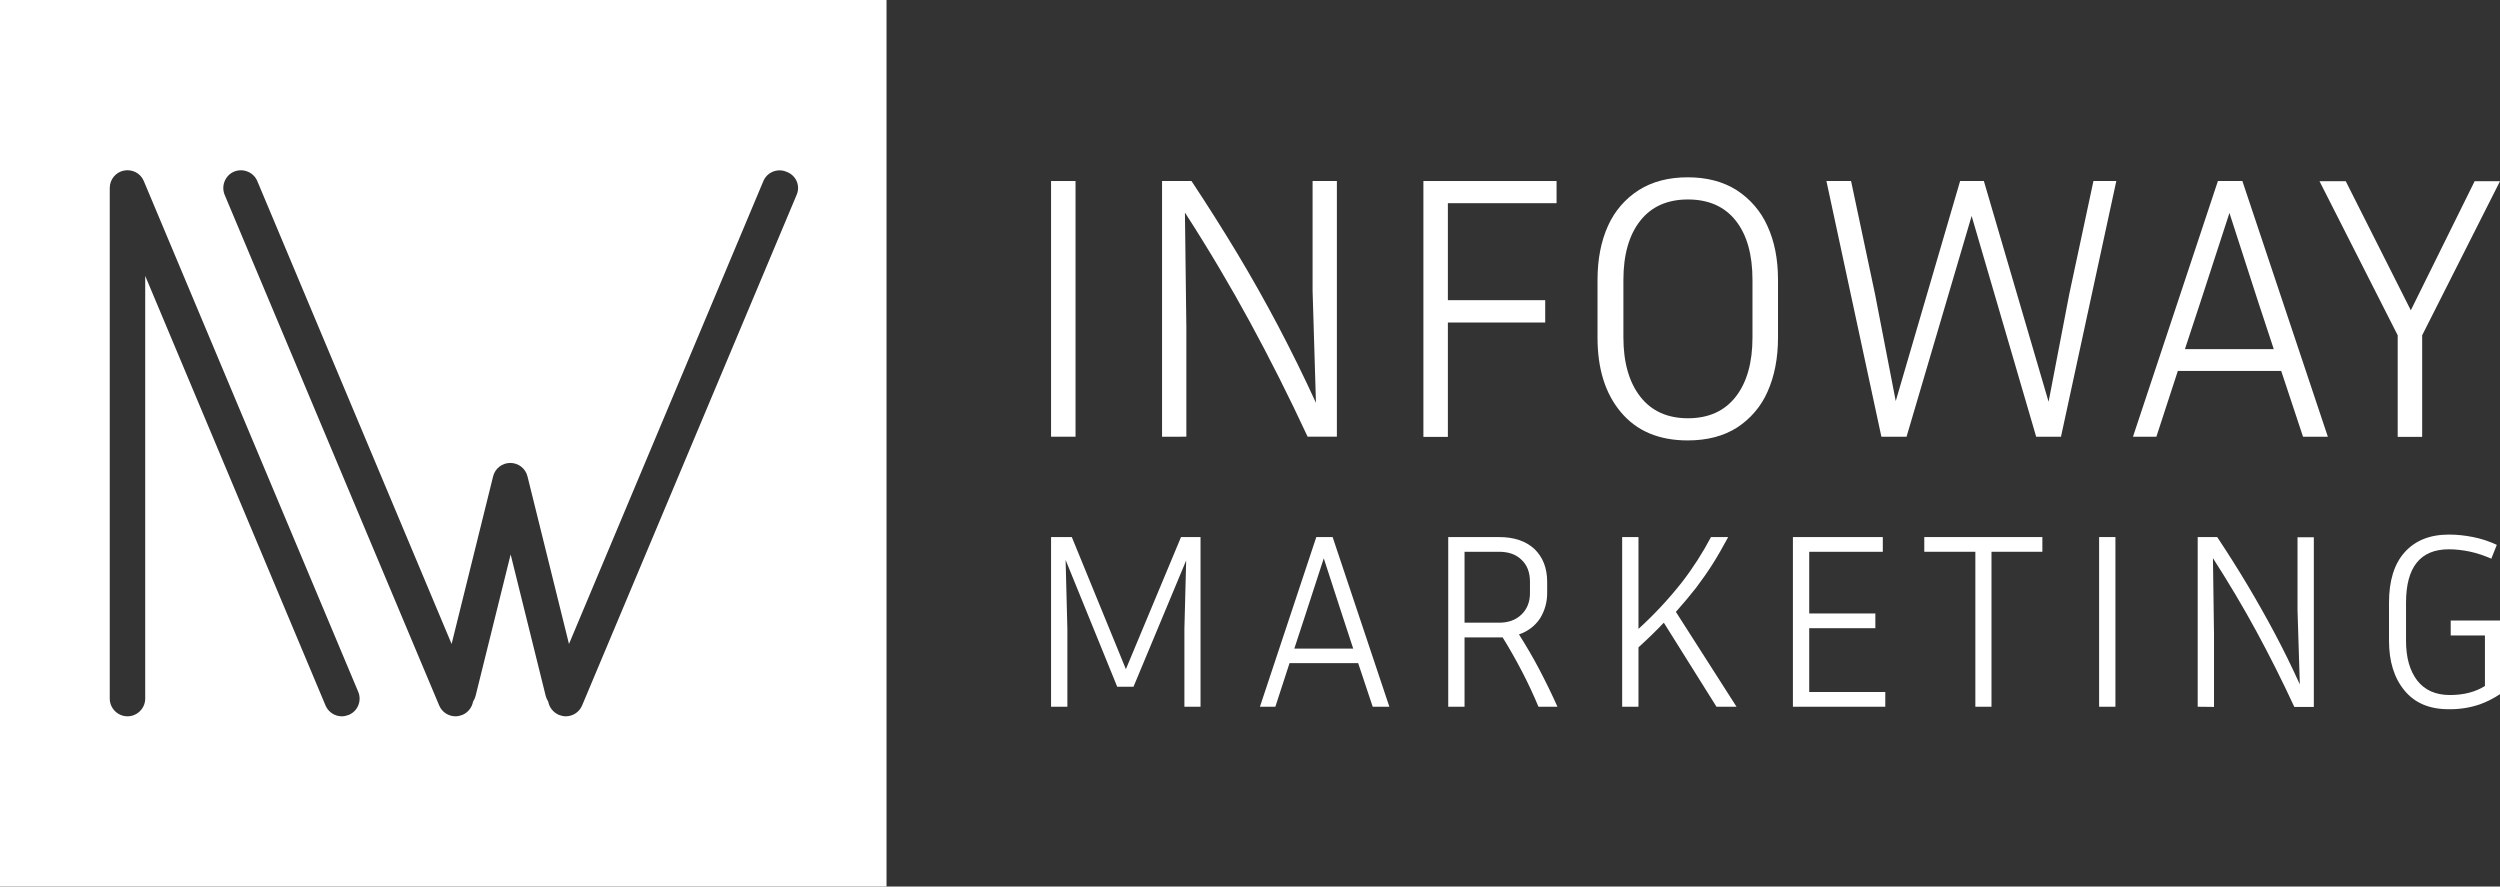
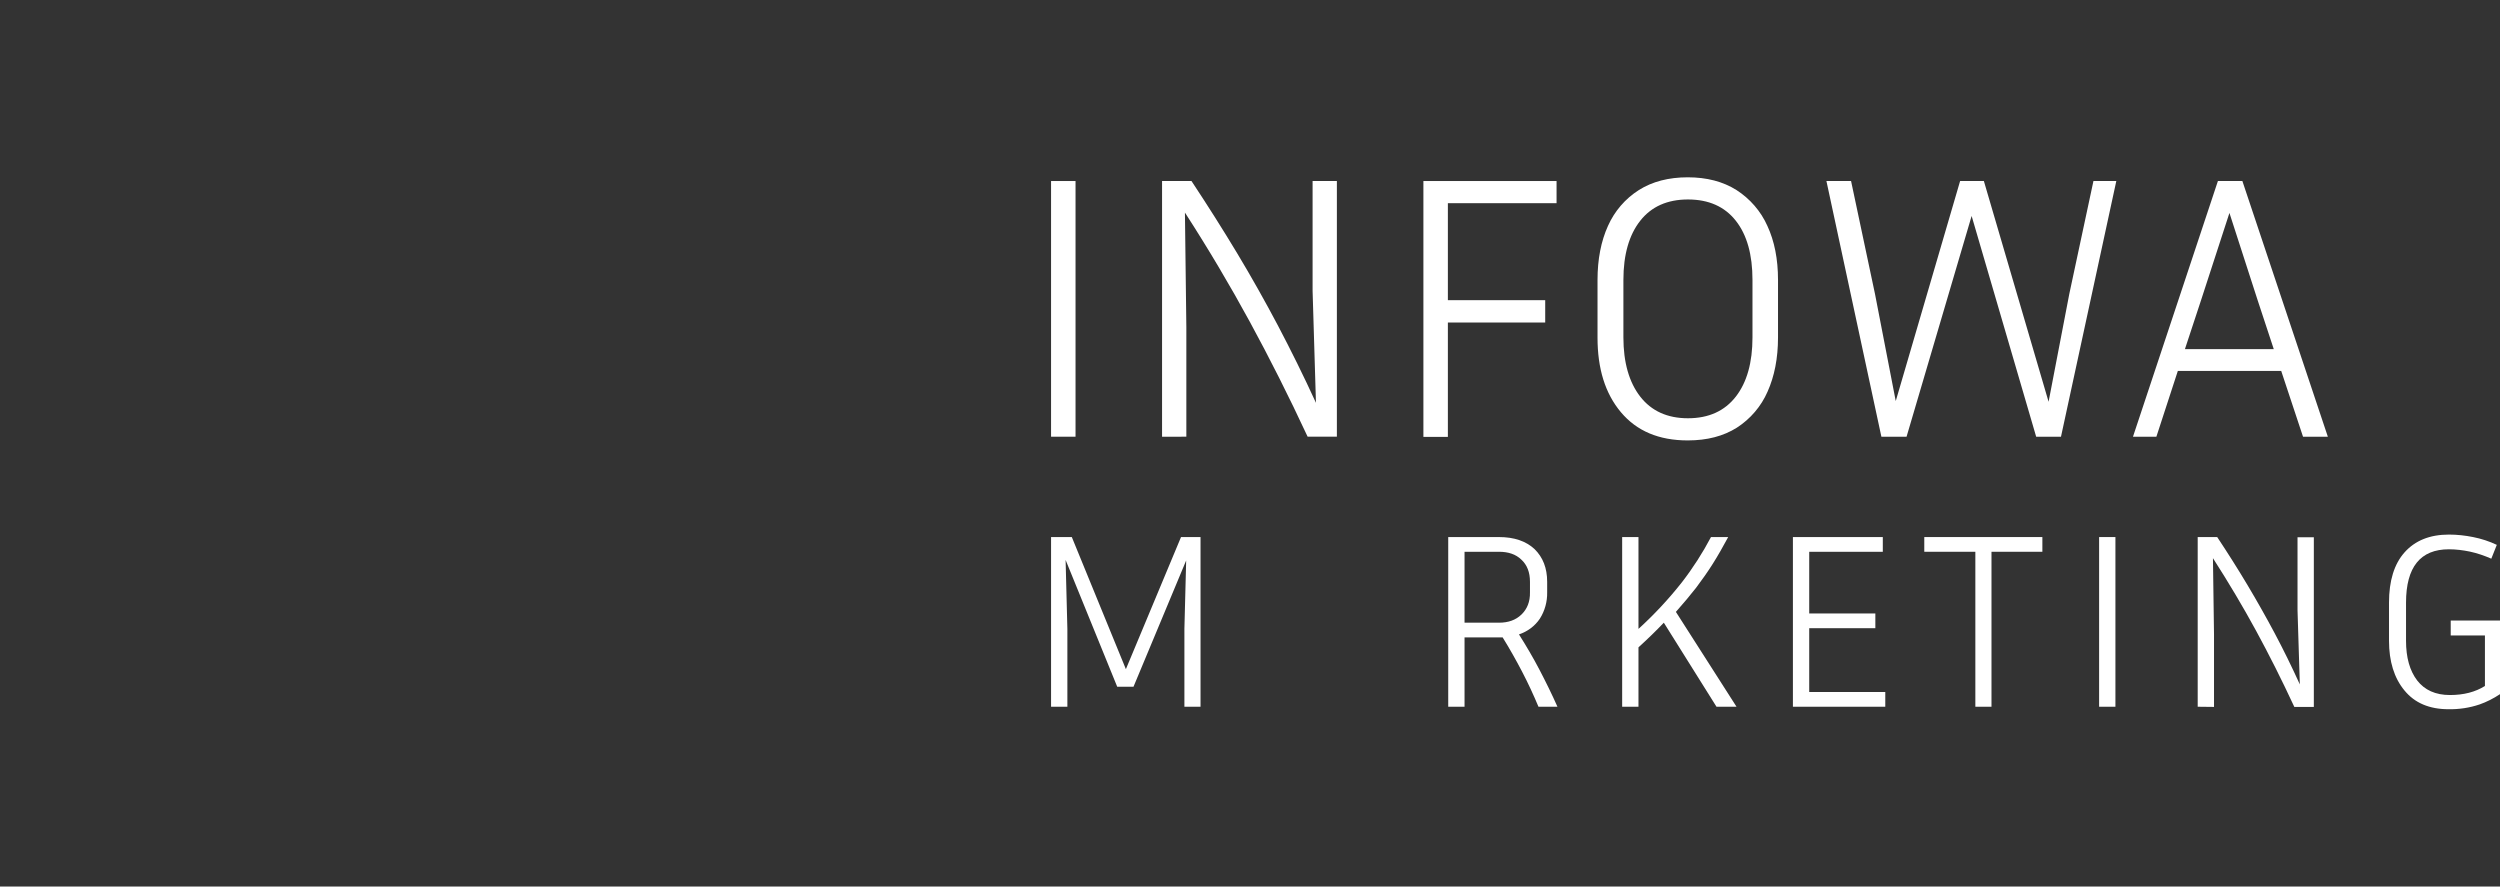
<svg xmlns="http://www.w3.org/2000/svg" id="Слой_1" x="0px" y="0px" viewBox="0 0 1410 500" style="enable-background:new 0 0 1410 500;" xml:space="preserve">
  <rect x="0" y="0" width="1410" height="500" fill="#333333" stroke="none" />
  <style type="text/css">
	.st0{fill:#FFFFFF;}
</style>
  <title>Ресурс 6</title>
  <g id="Слой_2_1_">
    <g id="Слой_1-2">
-       <path class="st0" d="M0,0v500h500V0H0z M196.7,403.2c-1.3,0.5-2.6,0.8-3.9,0.8c-3.9,0-7.6-2.3-9.2-6.1L81.9,155.6V394    c0,5.5-4.5,10-10,10s-10-4.5-10-10V106c0-4.8,3.4-8.9,8-9.8c4.7-0.9,9.4,1.5,11.2,5.9l120.9,288    C204.2,395.2,201.8,401.1,196.7,403.2z M449.3,109.9l-121,288c-1.6,3.8-5.3,6.1-9.2,6.1c-1.3,0-2.6-0.3-3.9-0.8    c-3.2-1.4-5.4-4.2-6-7.5c-0.6-0.9-1.1-2-1.4-3.1l-19.8-79.9l-19.8,79.9c-0.3,1.1-0.8,2.2-1.4,3.1c-0.6,3.2-2.7,6.1-6,7.5    c-1.3,0.5-2.6,0.8-3.9,0.8c-3.9,0-7.6-2.3-9.2-6.1l-121-288c-2.1-5.1,0.3-11,5.3-13.1c5.1-2.1,11,0.3,13.1,5.3l109.6,261.1    l23.4-94.5c1.1-4.5,5.1-7.6,9.7-7.6s8.6,3.1,9.7,7.6l23.4,94.5l109.6-261c2.1-5.1,8-7.5,13.1-5.3    C449.1,98.9,451.5,104.8,449.3,109.9z" />
      <g>
        <path class="st0" d="M606.6,246.3h-13.8V102.1h13.8V246.3z" />
      </g>
      <g>
        <path class="st0" d="M655.4,246.3V102.1H672c9.2,13.9,17.8,27.5,25.8,40.8s15.7,27,23,40.8c7.3,13.9,14.5,28.4,21.4,43.5     l-1.9-63.2v-61.9H754v144.2h-16.5c-10.6-22.8-21.5-44.4-32.6-64.8c-11.1-20.4-23.3-41-36.6-61.6l0.8,64.7v61.7H655.4z" />
      </g>
      <g>
        <path class="st0" d="M871.5,181.9h-54.9v64.5h-13.8V102.1h75.1v12.5h-61.3v54.7h54.9L871.5,181.9z" />
      </g>
      <g>
        <path class="st0" d="M1002.8,157.9v32.4c0,11.7-2,21.9-5.9,30.6c-3.6,8.3-9.7,15.4-17.3,20.3c-7.6,4.8-16.8,7.2-27.7,7.2     c-16.3,0-28.8-5.3-37.7-15.9S901,207.9,901,190.4v-32.5c0-11.7,2-21.9,5.9-30.5c3.7-8.3,9.7-15.3,17.4-20.2     c7.6-4.8,16.8-7.2,27.6-7.2c10.7,0,19.9,2.4,27.5,7.2c7.6,4.9,13.7,11.9,17.4,20.2C1000.8,136,1002.8,146.2,1002.8,157.9z      M988.4,157.9c0-14.3-3.1-25.4-9.4-33.4c-6.3-8-15.3-12-27-12c-11.6,0-20.6,4-26.9,12s-9.5,19.1-9.5,33.4v32.4     c0,14.1,3.2,25.3,9.5,33.4s15.3,12.2,26.9,12.2c11.7,0,20.7-4.1,27-12.2c6.3-8.1,9.4-19.3,9.4-33.4V157.9z" />
      </g>
      <g>
        <path class="st0" d="M1057.5,165.8l11.7,60.4l36.3-124.1h13.4l36.5,124.5l11.7-60.9l13.6-63.6h12.9l-31.2,144.2h-14L1112,121.8     l-36.7,124.5h-14.2l-31-144.2h13.9L1057.5,165.8z" />
      </g>
      <g>
        <path class="st0" d="M1298.9,246.3l-12.3-37.1h-58.3l-12.1,37.1H1203l47.9-144.2h13.8l48.2,144.2H1298.9z M1241.4,169.3     l-9.1,27.6h50.1l-9.1-27.6l-15.9-49.2L1241.4,169.3z" />
      </g>
      <g>
-         <path class="st0" d="M1366.1,189.1v57.3h-13.8v-57.3l-44.1-86.9h14.8l36.7,72.8l36-72.8h14.3L1366.1,189.1z" />
-       </g>
+         </g>
      <g>
        <path class="st0" d="M604.5,302.9l30.5,74.5l31.1-74.5h11v95.7H668v-43.9l1-38.6l-29.7,71.2h-9.2L601,315.8l1,38.9v43.9h-9.2     v-95.7H604.5z" />
      </g>
      <g>
-         <path class="st0" d="M774.2,398.6L766,374h-38.7l-8,24.6h-8.7l31.8-95.7h9.2l32,95.7L774.2,398.6z M736,347.5l-6,18.3h33.2     l-6-18.3l-10.6-32.6L736,347.5z" />
-       </g>
+         </g>
      <g>
        <path class="st0" d="M826,359.5v39.1h-9.2v-95.7h28.6c8.6,0,15.3,2.3,20.1,6.8c4.7,4.6,7.1,10.7,7.1,18.4v6     c0.1,5.2-1.3,10.4-4.1,14.8c-2.8,4.2-7,7.3-11.8,8.9c4.1,6.5,8,13.1,11.6,20s7,13.8,10.1,20.8h-10.7c-2.8-6.7-5.9-13.4-9.3-19.9     c-3.4-6.5-7-12.9-10.9-19.2H826z M845.4,311.2H826v40h19.4c5.3,0,9.5-1.5,12.7-4.6s4.9-7.2,4.8-12.5v-6c0-5.3-1.6-9.5-4.9-12.5     C854.9,312.6,850.7,311.2,845.4,311.2L845.4,311.2z" />
      </g>
      <g>
        <path class="st0" d="M968.1,398.6l-29.7-47.4c-4.3,4.5-9.1,9.2-14.3,13.9v33.5h-9.2v-95.7h9.2v51.8c8.9-8.1,17.1-16.9,24.5-26.3     c6.2-8,11.7-16.6,16.4-25.5h9.7c-2.9,5.4-5.8,10.5-8.7,15.1c-2.9,4.6-6.1,9.1-9.4,13.5c-3.4,4.3-7.2,8.9-11.4,13.6l34.2,53.5     H968.1z" />
      </g>
      <g>
        <path class="st0" d="M1063.3,390.3v8.3h-52.1v-95.7h50.7v8.3h-41.5V346h37.3v8.3h-37.3v36L1063.3,390.3z" />
      </g>
      <g>
        <path class="st0" d="M1085.3,311.2v-8.3h66.6v8.3h-28.7v87.4h-9.1v-87.4H1085.3z" />
      </g>
      <g>
-         <path class="st0" d="M1193.1,398.6h-9.2v-95.7h9.2V398.6z" />
+         <path class="st0" d="M1193.1,398.6h-9.2v-95.7h9.2z" />
      </g>
      <g>
        <path class="st0" d="M1239.5,398.6v-95.7h11c6.1,9.2,11.8,18.2,17.1,27.1c5.3,8.9,10.4,17.9,15.3,27.1     c4.9,9.2,9.6,18.8,14.2,28.9l-1.3-41.9v-41.1h9.2v95.7h-11c-7-15.1-14.2-29.4-21.6-43c-7.4-13.6-15.5-27.2-24.3-40.9l0.6,42.9v41     L1239.5,398.6z" />
      </g>
      <g>
        <path class="st0" d="M1410,391.5c-3.6,2.4-7.5,4.4-11.5,5.8c-5.6,1.9-11.5,2.8-17.5,2.7c-10.8,0-19.1-3.5-24.9-10.6     c-5.8-7-8.7-16.4-8.7-28v-21.5c0-12.3,2.9-21.8,8.8-28.4s14.2-10,25-10c4.6,0,9.1,0.5,13.6,1.4c4.6,0.9,9.2,2.4,13.4,4.4     l-3.1,7.8c-3.9-1.7-7.9-3.1-12.1-4c-3.9-0.8-7.9-1.3-11.8-1.3c-16.1,0-24.2,10-24.2,30.1v21.5c0,9.5,2.1,16.9,6.3,22.4     c4.2,5.4,10.3,8.2,18.5,8.2c7.7,0,14.3-1.7,19.7-5.1v-28.5h-19.3V350h27.8V391.5z" />
      </g>
    </g>
  </g>
</svg>